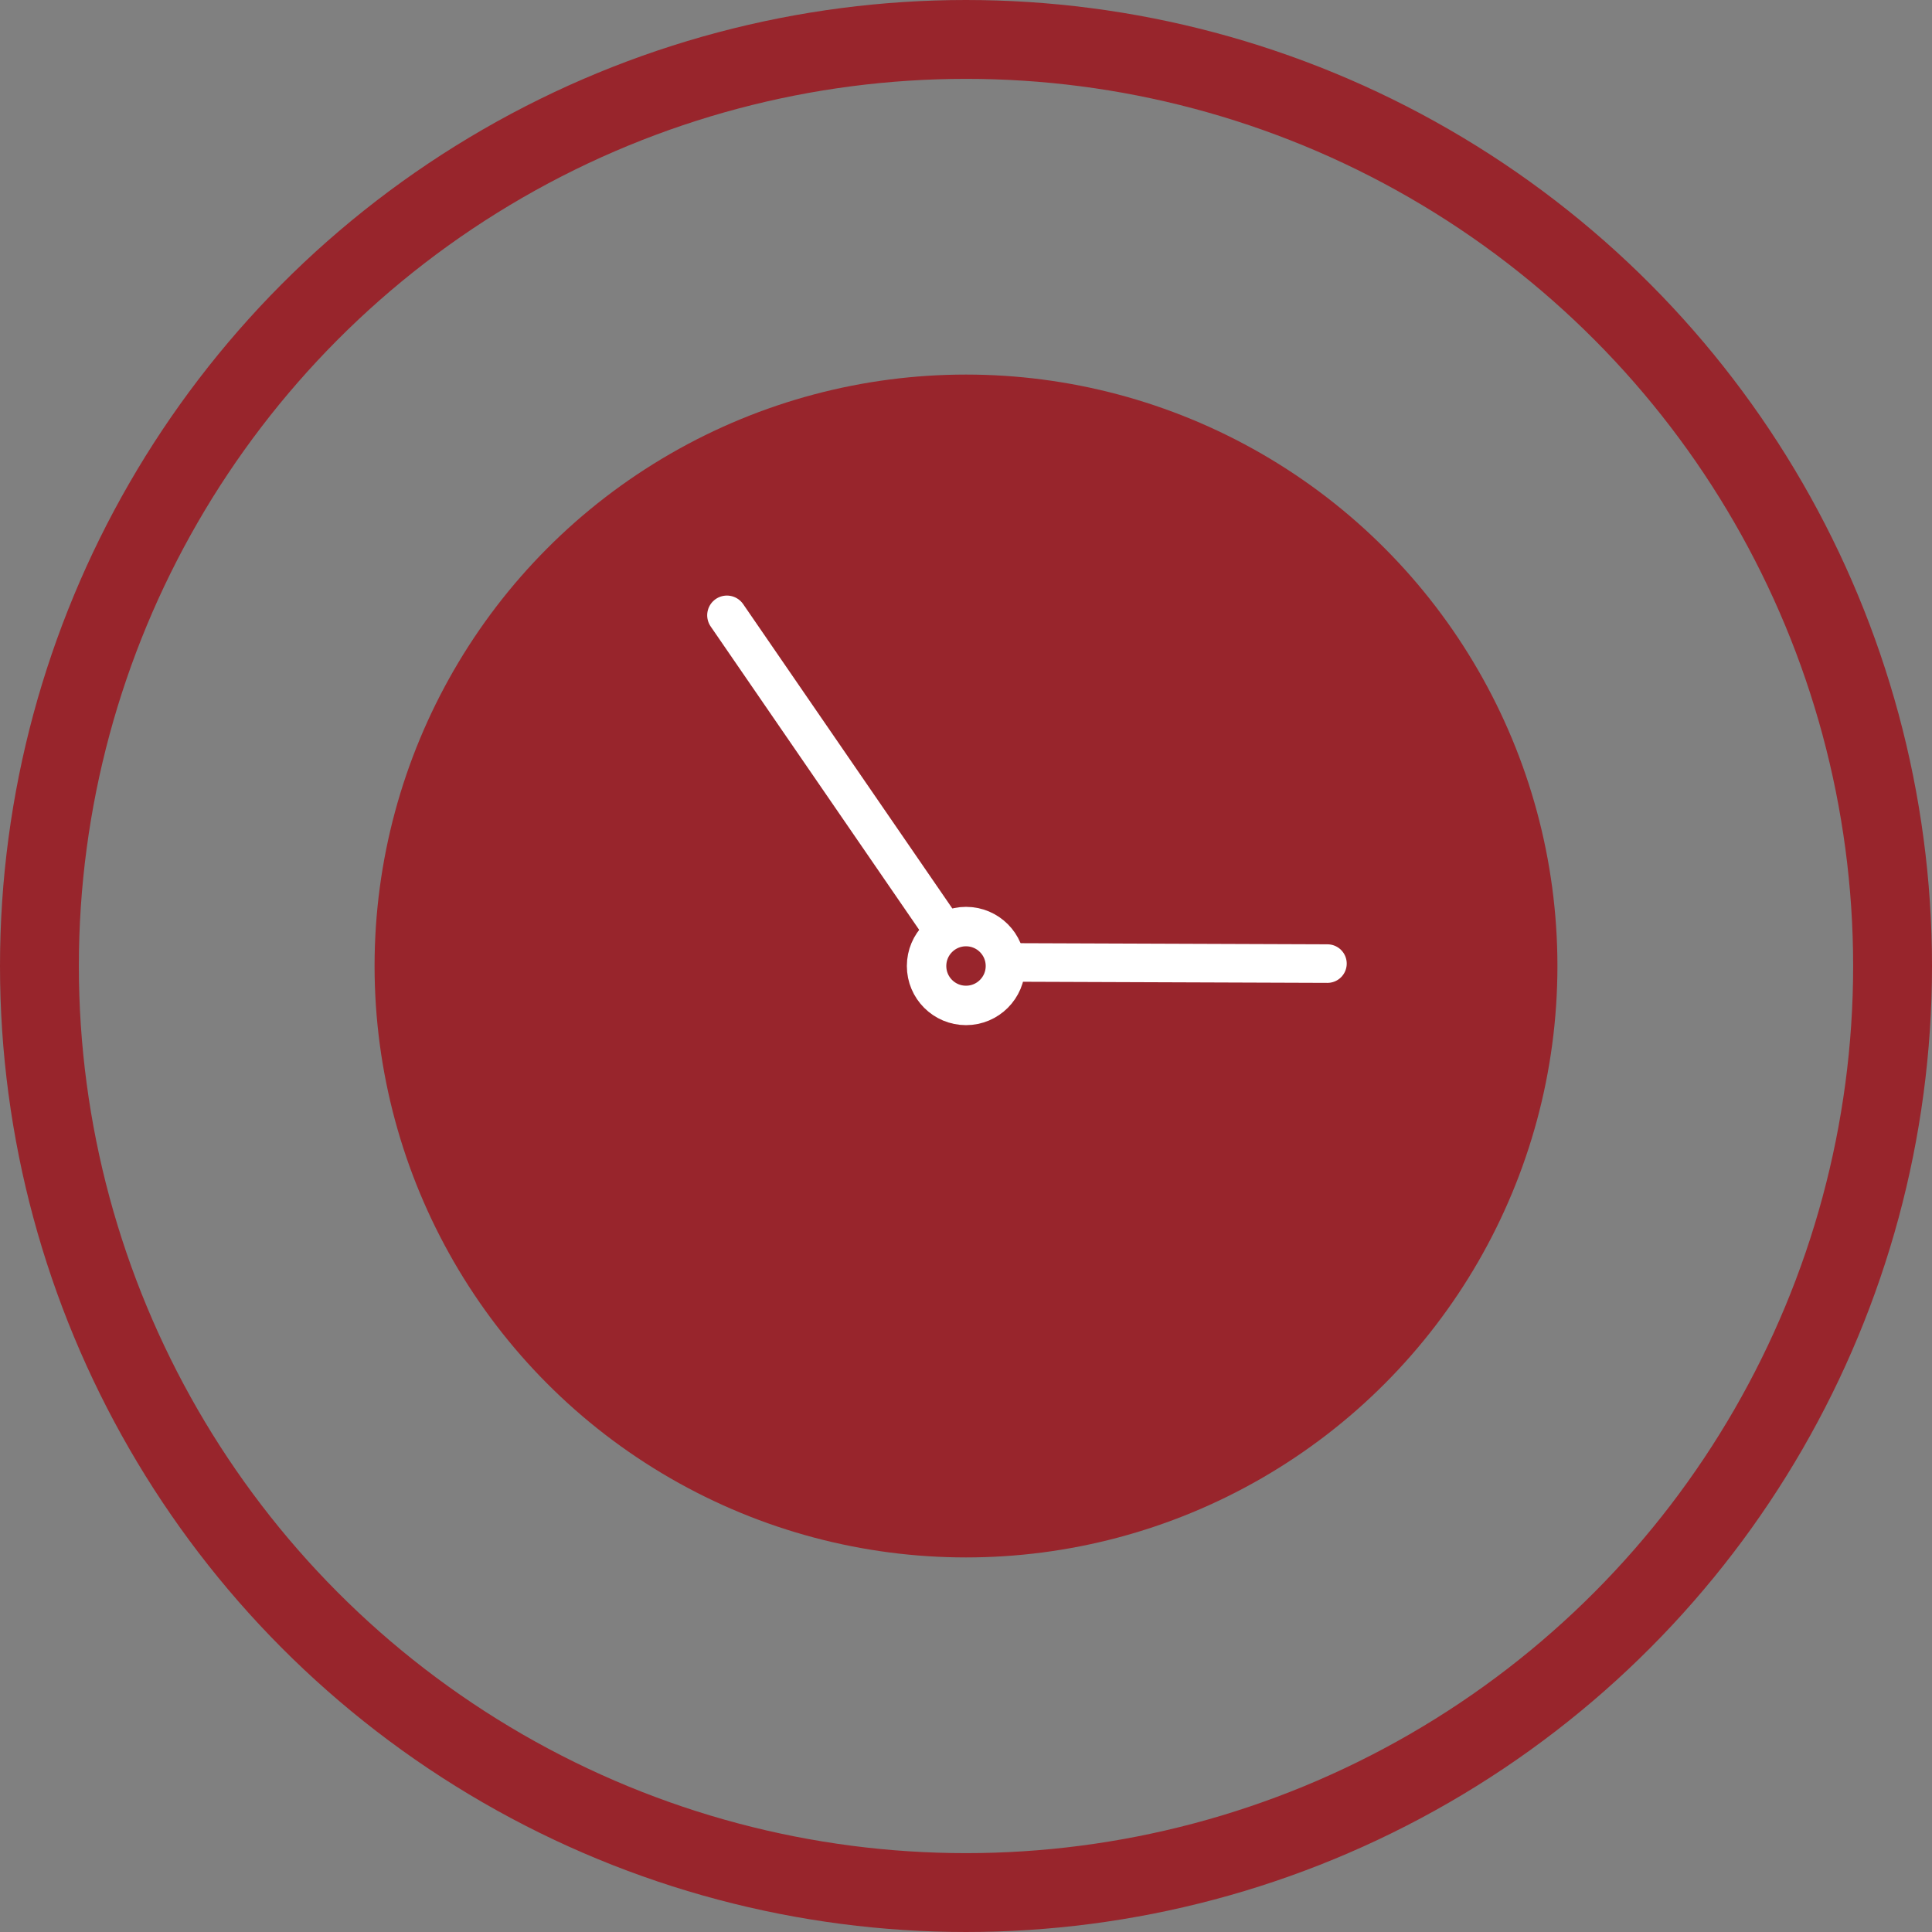
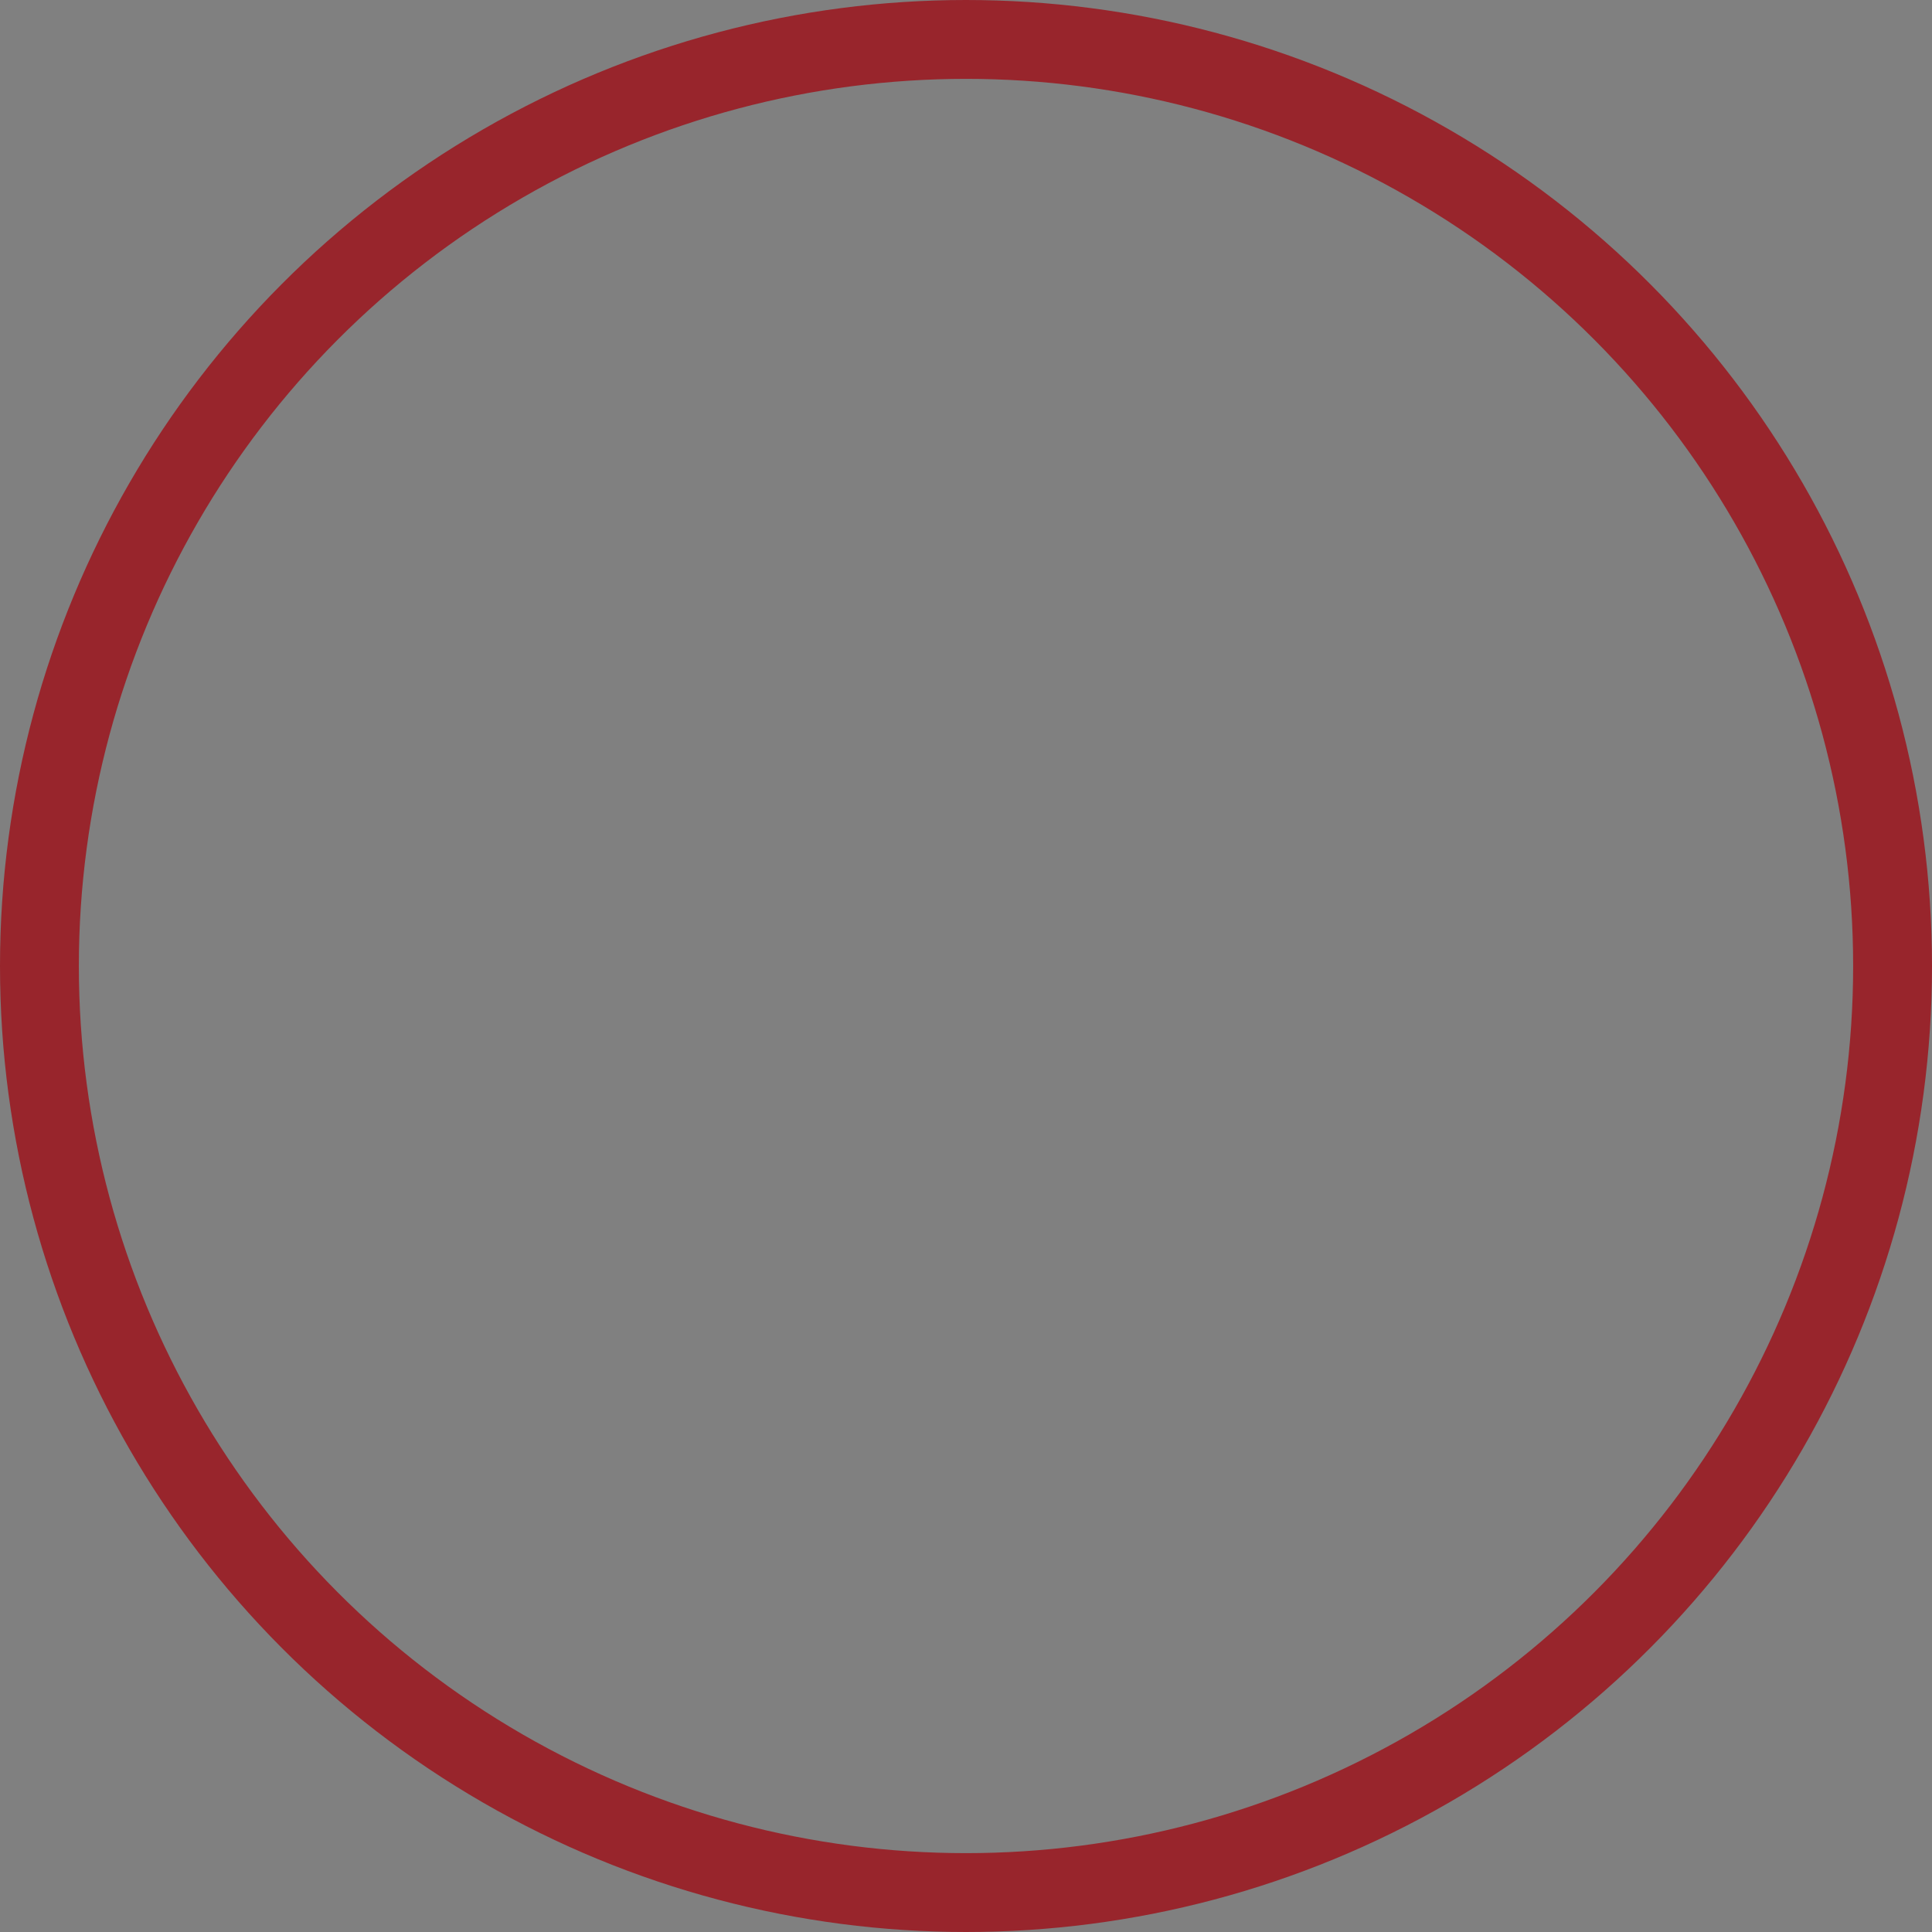
<svg xmlns="http://www.w3.org/2000/svg" width="49" height="49" viewBox="0 0 49 49">
  <rect x="0" y="0" width="49" height="49" fill="#808080" stroke="none" />
  <g id="Groupe_1965" data-name="Groupe 1965" transform="translate(-274.333 -74.667)">
    <circle id="Ellipse_204" data-name="Ellipse 204" cx="23.5" cy="23.5" r="23.5" transform="translate(275.333 75.667)" fill="none" stroke="#98252c" stroke-miterlimit="10" stroke-width="2" />
-     <circle id="Ellipse_205" data-name="Ellipse 205" cx="15" cy="15" r="15" transform="translate(283.833 84.167)" fill="#98252c" />
-     <line id="Ligne_289" data-name="Ligne 289" x1="6.197" y1="9.017" transform="translate(292.769 90.272)" fill="#98252c" stroke="#fff" stroke-linecap="round" stroke-miterlimit="10" stroke-width="1" />
-     <line id="Ligne_290" data-name="Ligne 290" x2="8.192" y2="0.03" transform="translate(299.808 99.076)" fill="#98252c" stroke="#fff" stroke-linecap="round" stroke-miterlimit="10" stroke-width="0.978" />
-     <circle id="Ellipse_206" data-name="Ellipse 206" cx="1" cy="1" r="1" transform="translate(297.833 98.167)" fill="#98252c" stroke="#fff" stroke-linecap="round" stroke-miterlimit="10" stroke-width="1" />
  </g>
</svg>